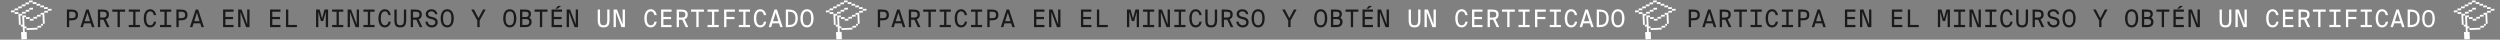
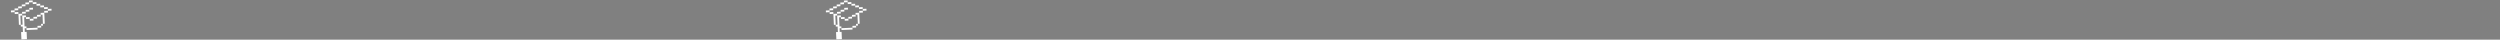
<svg xmlns="http://www.w3.org/2000/svg" width="2583" height="41" viewBox="0 0 2583 41" fill="none">
  <rect x="0" y="0" width="2583" height="41" fill="#808080" stroke="none" />
-   <path d="M69.114 9.875H73.564C77.539 9.875 80.589 10.95 80.589 15.45C80.589 19.95 77.539 21.025 73.564 21.025H71.489V28H69.114V9.875ZM73.864 12.125H71.489V18.775H73.864C76.289 18.775 78.139 18.4 78.139 15.45C78.139 12.5 76.289 12.125 73.864 12.125ZM91.601 9.875L97.551 28H95.001L93.776 24.125H86.851L85.651 28H83.101L89.051 9.875H91.601ZM90.326 13.05L87.551 21.9H93.076L90.326 13.05ZM110.438 28L106.888 20.35C106.463 20.375 106.013 20.375 105.563 20.375H103.513V28H101.138V9.875H105.563C109.513 9.875 112.563 10.725 112.563 15.05C112.563 17.875 111.263 19.275 109.288 19.9L113.138 28H110.438ZM105.838 12.125H103.513V18.125H105.838C108.238 18.125 110.113 17.9 110.113 15.1C110.113 12.3 108.238 12.125 105.838 12.125ZM121.45 28V12.125H116V9.875H129.275V12.125H123.825V28H121.45ZM133.037 12.125V9.875H144.562V12.125H139.987V25.75H144.562V28H133.037V25.75H137.612V12.125H133.037ZM158.974 22.375H161.349C160.724 26.25 158.324 28.325 155.049 28.325C150.624 28.325 148.549 24.4 148.549 18.9C148.549 13.275 150.899 9.525 155.224 9.525C158.349 9.525 160.699 11.95 161.299 15.625H158.874C158.574 13.55 157.449 11.75 155.149 11.75C152.524 11.75 150.999 14.275 150.999 18.9C150.999 23.375 152.424 26.125 155.199 26.125C157.499 26.125 158.649 24.55 158.974 22.375ZM165.362 12.125V9.875H176.887V12.125H172.312V25.75H176.887V28H165.362V25.75H169.937V12.125H165.362ZM182.249 9.875H186.699C190.674 9.875 193.724 10.95 193.724 15.45C193.724 19.95 190.674 21.025 186.699 21.025H184.624V28H182.249V9.875ZM186.999 12.125H184.624V18.775H186.999C189.424 18.775 191.274 18.4 191.274 15.45C191.274 12.5 189.424 12.125 186.999 12.125ZM204.736 9.875L210.686 28H208.136L206.911 24.125H199.986L198.786 28H196.236L202.186 9.875H204.736ZM203.461 13.05L200.686 21.9H206.211L203.461 13.05ZM230.51 28V9.875H241.31V12.125H232.885V17.525H240.81V19.775H232.885V25.75H241.31V28H230.51ZM257.797 28H254.247L248.447 12.525V28H246.072V9.875H249.622L255.422 25.3V9.875H257.797V28ZM278.996 28V9.875H289.796V12.125H281.371V17.525H289.296V19.775H281.371V25.75H289.796V28H278.996ZM297.858 9.875V25.75H306.758V28H295.483V9.875H297.858ZM333.958 21.75H331.558L328.908 12.2V28H326.533V9.875H330.258L332.758 19.15L335.258 9.875H338.983V28H336.608V12.2L333.958 21.75ZM343.145 12.125V9.875H354.67V12.125H350.095V25.75H354.67V28H343.145V25.75H347.72V12.125H343.145ZM370.932 28H367.382L361.582 12.525V28H359.207V9.875H362.757L368.557 25.3V9.875H370.932V28ZM375.469 12.125V9.875H386.994V12.125H382.419V25.75H386.994V28H375.469V25.75H380.044V12.125H375.469ZM401.406 22.375H403.781C403.156 26.25 400.756 28.325 397.481 28.325C393.056 28.325 390.981 24.4 390.981 18.9C390.981 13.275 393.331 9.525 397.656 9.525C400.781 9.525 403.131 11.95 403.731 15.625H401.306C401.006 13.55 399.881 11.75 397.581 11.75C394.956 11.75 393.431 14.275 393.431 18.9C393.431 23.375 394.856 26.125 397.631 26.125C399.931 26.125 401.081 24.55 401.406 22.375ZM407.468 9.875H409.843V20.9C409.843 24.45 410.468 26.125 413.543 26.125C416.668 26.125 417.293 24.2 417.293 20.625V9.875H419.668V20.425C419.668 25.725 418.268 28.325 413.543 28.325C409.018 28.325 407.468 26.275 407.468 20.625V9.875ZM433.68 28L430.13 20.35C429.705 20.375 429.255 20.375 428.805 20.375H426.755V28H424.38V9.875H428.805C432.755 9.875 435.805 10.725 435.805 15.05C435.805 17.875 434.505 19.275 432.53 19.9L436.38 28H433.68ZM429.08 12.125H426.755V18.125H429.08C431.48 18.125 433.355 17.9 433.355 15.1C433.355 12.3 431.48 12.125 429.08 12.125ZM444.442 19.45C442.067 18.925 439.867 17.4 439.867 14.525C439.867 11.4 442.567 9.55 445.817 9.55C448.617 9.55 451.442 11.05 451.842 14.65H449.492C449.217 12.475 447.342 11.75 445.692 11.75C444.042 11.75 442.317 12.575 442.317 14.45C442.317 16.05 443.492 16.825 444.942 17.15L446.742 17.55C449.667 18.2 452.217 19.475 452.217 22.925C452.217 26.3 449.592 28.325 446.092 28.325C442.417 28.325 439.742 25.95 439.542 22.35H441.892C442.142 24.775 443.842 26.125 446.167 26.125C447.967 26.125 449.817 25.175 449.817 23.1C449.817 21.225 448.392 20.375 446.417 19.925L444.442 19.45ZM462.054 9.55C466.579 9.55 468.829 13.45 468.829 18.925C468.829 24.375 466.579 28.325 462.054 28.325C457.529 28.325 455.279 24.375 455.279 18.925C455.279 13.45 457.529 9.55 462.054 9.55ZM462.054 11.75C459.079 11.75 457.729 14.35 457.729 18.925C457.729 23.5 459.079 26.125 462.054 26.125C465.054 26.125 466.379 23.5 466.379 18.925C466.379 14.35 465.054 11.75 462.054 11.75ZM494.379 18.75L499.029 9.875H501.804L495.554 21.2V28H493.179V21.2L486.929 9.875H489.704L494.379 18.75ZM526.703 9.55C531.228 9.55 533.478 13.45 533.478 18.925C533.478 24.375 531.228 28.325 526.703 28.325C522.178 28.325 519.928 24.375 519.928 18.925C519.928 13.45 522.178 9.55 526.703 9.55ZM526.703 11.75C523.728 11.75 522.378 14.35 522.378 18.925C522.378 23.5 523.728 26.125 526.703 26.125C529.703 26.125 531.028 23.5 531.028 18.925C531.028 14.35 529.703 11.75 526.703 11.75ZM537.29 28V9.875H542.64C545.665 9.875 548.59 10.75 548.59 14.35C548.59 16.075 547.94 17.6 546.79 18.325C548.34 19.05 549.265 20.4 549.265 22.625C549.265 26.475 546.44 28 543.19 28H537.29ZM539.665 19.7V25.75H543.39C545.665 25.75 546.815 24.7 546.815 22.65C546.815 20.525 545.665 19.7 543.215 19.7H539.665ZM539.665 12.125V17.575H543.14C545.015 17.575 546.215 16.825 546.215 14.7C546.215 12.85 544.965 12.125 543.14 12.125H539.665ZM557.827 28V12.125H552.377V9.875H565.652V12.125H560.202V28H557.827ZM569.914 28V9.875H580.714V12.125L572.289 12.125V17.525H580.214V19.775H572.289V25.75H580.714V28H569.914ZM579.764 6.15L576.064 8.975H573.814L576.539 6.15H579.764ZM597.201 28H593.651L587.851 12.525V28H585.476V9.875H589.026L594.826 25.3V9.875H597.201V28ZM906.958 9.875H911.408C915.383 9.875 918.433 10.95 918.433 15.45C918.433 19.95 915.383 21.025 911.408 21.025H909.333V28H906.958V9.875ZM911.708 12.125H909.333V18.775H911.708C914.133 18.775 915.983 18.4 915.983 15.45C915.983 12.5 914.133 12.125 911.708 12.125ZM929.445 9.875L935.395 28H932.845L931.62 24.125H924.695L923.495 28H920.945L926.895 9.875H929.445ZM928.17 13.05L925.395 21.9H930.92L928.17 13.05ZM948.282 28L944.732 20.35C944.307 20.375 943.857 20.375 943.407 20.375H941.357V28H938.982V9.875H943.407C947.357 9.875 950.407 10.725 950.407 15.05C950.407 17.875 949.107 19.275 947.132 19.9L950.982 28H948.282ZM943.682 12.125H941.357V18.125H943.682C946.082 18.125 947.957 17.9 947.957 15.1C947.957 12.3 946.082 12.125 943.682 12.125ZM959.294 28V12.125H953.844V9.875H967.119V12.125H961.669V28H959.294ZM970.881 12.125V9.875H982.406V12.125H977.831V25.75H982.406V28H970.881V25.75H975.456V12.125H970.881ZM996.818 22.375H999.193C998.568 26.25 996.168 28.325 992.893 28.325C988.468 28.325 986.393 24.4 986.393 18.9C986.393 13.275 988.743 9.525 993.068 9.525C996.193 9.525 998.543 11.95 999.143 15.625H996.718C996.418 13.55 995.293 11.75 992.993 11.75C990.368 11.75 988.843 14.275 988.843 18.9C988.843 23.375 990.268 26.125 993.043 26.125C995.343 26.125 996.493 24.55 996.818 22.375ZM1003.21 12.125V9.875H1014.73V12.125H1010.16V25.75H1014.73V28H1003.21V25.75H1007.78V12.125H1003.21ZM1020.09 9.875H1024.54C1028.52 9.875 1031.57 10.95 1031.57 15.45C1031.57 19.95 1028.52 21.025 1024.54 21.025H1022.47V28H1020.09V9.875ZM1024.84 12.125H1022.47V18.775H1024.84C1027.27 18.775 1029.12 18.4 1029.12 15.45C1029.12 12.5 1027.27 12.125 1024.84 12.125ZM1042.58 9.875L1048.53 28H1045.98L1044.75 24.125H1037.83L1036.63 28H1034.08L1040.03 9.875H1042.58ZM1041.3 13.05L1038.53 21.9H1044.05L1041.3 13.05ZM1068.35 28V9.875H1079.15V12.125H1070.73V17.525H1078.65V19.775H1070.73V25.75H1079.15V28H1068.35ZM1095.64 28H1092.09L1086.29 12.525V28H1083.92V9.875H1087.47L1093.27 25.3V9.875H1095.64V28ZM1116.84 28V9.875H1127.64V12.125H1119.22V17.525H1127.14V19.775H1119.22V25.75H1127.64V28H1116.84ZM1135.7 9.875V25.75H1144.6V28H1133.33V9.875H1135.7ZM1171.8 21.75H1169.4L1166.75 12.2V28H1164.38V9.875H1168.1L1170.6 19.15L1173.1 9.875H1176.83V28H1174.45V12.2L1171.8 21.75ZM1180.99 12.125V9.875H1192.51V12.125H1187.94V25.75H1192.51V28H1180.99V25.75H1185.56V12.125H1180.99ZM1208.78 28H1205.23L1199.43 12.525V28H1197.05V9.875H1200.6L1206.4 25.3V9.875H1208.78V28ZM1213.31 12.125V9.875H1224.84V12.125H1220.26V25.75H1224.84V28H1213.31V25.75H1217.89V12.125H1213.31ZM1239.25 22.375H1241.62C1241 26.25 1238.6 28.325 1235.32 28.325C1230.9 28.325 1228.82 24.4 1228.82 18.9C1228.82 13.275 1231.17 9.525 1235.5 9.525C1238.62 9.525 1240.97 11.95 1241.57 15.625H1239.15C1238.85 13.55 1237.72 11.75 1235.42 11.75C1232.8 11.75 1231.27 14.275 1231.27 18.9C1231.27 23.375 1232.7 26.125 1235.47 26.125C1237.77 26.125 1238.92 24.55 1239.25 22.375ZM1245.31 9.875H1247.69V20.9C1247.69 24.45 1248.31 26.125 1251.39 26.125C1254.51 26.125 1255.14 24.2 1255.14 20.625V9.875H1257.51V20.425C1257.51 25.725 1256.11 28.325 1251.39 28.325C1246.86 28.325 1245.31 26.275 1245.31 20.625V9.875ZM1271.52 28L1267.97 20.35C1267.55 20.375 1267.1 20.375 1266.65 20.375H1264.6V28H1262.22V9.875H1266.65C1270.6 9.875 1273.65 10.725 1273.65 15.05C1273.65 17.875 1272.35 19.275 1270.37 19.9L1274.22 28H1271.52ZM1266.92 12.125H1264.6V18.125H1266.92C1269.32 18.125 1271.2 17.9 1271.2 15.1C1271.2 12.3 1269.32 12.125 1266.92 12.125ZM1282.29 19.45C1279.91 18.925 1277.71 17.4 1277.71 14.525C1277.71 11.4 1280.41 9.55 1283.66 9.55C1286.46 9.55 1289.29 11.05 1289.69 14.65H1287.34C1287.06 12.475 1285.19 11.75 1283.54 11.75C1281.89 11.75 1280.16 12.575 1280.16 14.45C1280.16 16.05 1281.34 16.825 1282.79 17.15L1284.59 17.55C1287.51 18.2 1290.06 19.475 1290.06 22.925C1290.06 26.3 1287.44 28.325 1283.94 28.325C1280.26 28.325 1277.59 25.95 1277.39 22.35H1279.74C1279.99 24.775 1281.69 26.125 1284.01 26.125C1285.81 26.125 1287.66 25.175 1287.66 23.1C1287.66 21.225 1286.24 20.375 1284.26 19.925L1282.29 19.45ZM1299.9 9.55C1304.42 9.55 1306.67 13.45 1306.67 18.925C1306.67 24.375 1304.42 28.325 1299.9 28.325C1295.37 28.325 1293.12 24.375 1293.12 18.925C1293.12 13.45 1295.37 9.55 1299.9 9.55ZM1299.9 11.75C1296.92 11.75 1295.57 14.35 1295.57 18.925C1295.57 23.5 1296.92 26.125 1299.9 26.125C1302.9 26.125 1304.22 23.5 1304.22 18.925C1304.22 14.35 1302.9 11.75 1299.9 11.75ZM1332.22 18.75L1336.87 9.875H1339.65L1333.4 21.2V28H1331.02V21.2L1324.77 9.875H1327.55L1332.22 18.75ZM1364.55 9.55C1369.07 9.55 1371.32 13.45 1371.32 18.925C1371.32 24.375 1369.07 28.325 1364.55 28.325C1360.02 28.325 1357.77 24.375 1357.77 18.925C1357.77 13.45 1360.02 9.55 1364.55 9.55ZM1364.55 11.75C1361.57 11.75 1360.22 14.35 1360.22 18.925C1360.22 23.5 1361.57 26.125 1364.55 26.125C1367.55 26.125 1368.87 23.5 1368.87 18.925C1368.87 14.35 1367.55 11.75 1364.55 11.75ZM1375.13 28V9.875H1380.48C1383.51 9.875 1386.43 10.75 1386.43 14.35C1386.43 16.075 1385.78 17.6 1384.63 18.325C1386.18 19.05 1387.11 20.4 1387.11 22.625C1387.11 26.475 1384.28 28 1381.03 28H1375.13ZM1377.51 19.7V25.75H1381.23C1383.51 25.75 1384.66 24.7 1384.66 22.65C1384.66 20.525 1383.51 19.7 1381.06 19.7H1377.51ZM1377.51 12.125V17.575H1380.98C1382.86 17.575 1384.06 16.825 1384.06 14.7C1384.06 12.85 1382.81 12.125 1380.98 12.125H1377.51ZM1395.67 28V12.125H1390.22V9.875H1403.5V12.125H1398.05V28H1395.67ZM1407.76 28V9.875H1418.56V12.125H1410.13V17.525H1418.06V19.775H1410.13V25.75H1418.56V28H1407.76ZM1417.61 6.15L1413.91 8.975H1411.66L1414.38 6.15H1417.61ZM1435.05 28H1431.5L1425.7 12.525V28H1423.32V9.875H1426.87L1432.67 25.3V9.875H1435.05V28ZM1744.8 9.875H1749.25C1753.23 9.875 1756.28 10.95 1756.28 15.45C1756.28 19.95 1753.23 21.025 1749.25 21.025H1747.18V28H1744.8V9.875ZM1749.55 12.125H1747.18V18.775H1749.55C1751.98 18.775 1753.83 18.4 1753.83 15.45C1753.83 12.5 1751.98 12.125 1749.55 12.125ZM1767.29 9.875L1773.24 28H1770.69L1769.46 24.125H1762.54L1761.34 28H1758.79L1764.74 9.875H1767.29ZM1766.01 13.05L1763.24 21.9H1768.76L1766.01 13.05ZM1786.13 28L1782.58 20.35C1782.15 20.375 1781.7 20.375 1781.25 20.375H1779.2V28H1776.83V9.875H1781.25C1785.2 9.875 1788.25 10.725 1788.25 15.05C1788.25 17.875 1786.95 19.275 1784.98 19.9L1788.83 28H1786.13ZM1781.53 12.125H1779.2V18.125H1781.53C1783.93 18.125 1785.8 17.9 1785.8 15.1C1785.8 12.3 1783.93 12.125 1781.53 12.125ZM1797.14 28V12.125H1791.69V9.875H1804.96V12.125H1799.51V28H1797.14ZM1808.72 12.125V9.875H1820.25V12.125H1815.67V25.75H1820.25V28H1808.72V25.75H1813.3V12.125H1808.72ZM1834.66 22.375H1837.04C1836.41 26.25 1834.01 28.325 1830.74 28.325C1826.31 28.325 1824.24 24.4 1824.24 18.9C1824.24 13.275 1826.59 9.525 1830.91 9.525C1834.04 9.525 1836.39 11.95 1836.99 15.625H1834.56C1834.26 13.55 1833.14 11.75 1830.84 11.75C1828.21 11.75 1826.69 14.275 1826.69 18.9C1826.69 23.375 1828.11 26.125 1830.89 26.125C1833.19 26.125 1834.34 24.55 1834.66 22.375ZM1841.05 12.125V9.875H1852.57V12.125H1848V25.75H1852.57V28H1841.05V25.75H1845.62V12.125H1841.05ZM1857.94 9.875H1862.39C1866.36 9.875 1869.41 10.95 1869.41 15.45C1869.41 19.95 1866.36 21.025 1862.39 21.025H1860.31V28H1857.94V9.875ZM1862.69 12.125H1860.31V18.775H1862.69C1865.11 18.775 1866.96 18.4 1866.96 15.45C1866.96 12.5 1865.11 12.125 1862.69 12.125ZM1880.42 9.875L1886.37 28H1883.82L1882.6 24.125H1875.67L1874.47 28H1871.92L1877.87 9.875H1880.42ZM1879.15 13.05L1876.37 21.9H1881.9L1879.15 13.05ZM1906.2 28V9.875H1917V12.125H1908.57V17.525H1916.5V19.775H1908.57V25.75H1917V28H1906.2ZM1933.48 28H1929.93L1924.13 12.525V28H1921.76V9.875H1925.31L1931.11 25.3V9.875H1933.48V28ZM1954.68 28V9.875H1965.48V12.125H1957.06V17.525H1964.98V19.775H1957.06V25.75H1965.48V28H1954.68ZM1973.55 9.875V25.75H1982.45V28H1971.17V9.875H1973.55ZM2009.65 21.75H2007.25L2004.6 12.2V28H2002.22V9.875H2005.95L2008.45 19.15L2010.95 9.875H2014.67V28H2012.3V12.2L2009.65 21.75ZM2018.83 12.125V9.875H2030.36V12.125H2025.78V25.75H2030.36V28H2018.83V25.75H2023.41V12.125H2018.83ZM2046.62 28H2043.07L2037.27 12.525V28H2034.89V9.875H2038.44L2044.24 25.3V9.875H2046.62V28ZM2051.16 12.125V9.875H2062.68V12.125H2058.11V25.75H2062.68V28H2051.16V25.75H2055.73V12.125H2051.16ZM2077.09 22.375H2079.47C2078.84 26.25 2076.44 28.325 2073.17 28.325C2068.74 28.325 2066.67 24.4 2066.67 18.9C2066.67 13.275 2069.02 9.525 2073.34 9.525C2076.47 9.525 2078.82 11.95 2079.42 15.625H2076.99C2076.69 13.55 2075.57 11.75 2073.27 11.75C2070.64 11.75 2069.12 14.275 2069.12 18.9C2069.12 23.375 2070.54 26.125 2073.32 26.125C2075.62 26.125 2076.77 24.55 2077.09 22.375ZM2083.16 9.875H2085.53V20.9C2085.53 24.45 2086.16 26.125 2089.23 26.125C2092.36 26.125 2092.98 24.2 2092.98 20.625V9.875H2095.36V20.425C2095.36 25.725 2093.96 28.325 2089.23 28.325C2084.71 28.325 2083.16 26.275 2083.16 20.625V9.875ZM2109.37 28L2105.82 20.35C2105.39 20.375 2104.94 20.375 2104.49 20.375H2102.44V28H2100.07V9.875H2104.49C2108.44 9.875 2111.49 10.725 2111.49 15.05C2111.49 17.875 2110.19 19.275 2108.22 19.9L2112.07 28H2109.37ZM2104.77 12.125H2102.44V18.125H2104.77C2107.17 18.125 2109.04 17.9 2109.04 15.1C2109.04 12.3 2107.17 12.125 2104.77 12.125ZM2120.13 19.45C2117.75 18.925 2115.55 17.4 2115.55 14.525C2115.55 11.4 2118.25 9.55 2121.5 9.55C2124.3 9.55 2127.13 11.05 2127.53 14.65H2125.18C2124.9 12.475 2123.03 11.75 2121.38 11.75C2119.73 11.75 2118 12.575 2118 14.45C2118 16.05 2119.18 16.825 2120.63 17.15L2122.43 17.55C2125.35 18.2 2127.9 19.475 2127.9 22.925C2127.9 26.3 2125.28 28.325 2121.78 28.325C2118.1 28.325 2115.43 25.95 2115.23 22.35H2117.58C2117.83 24.775 2119.53 26.125 2121.85 26.125C2123.65 26.125 2125.5 25.175 2125.5 23.1C2125.5 21.225 2124.08 20.375 2122.1 19.925L2120.13 19.45ZM2137.74 9.55C2142.27 9.55 2144.52 13.45 2144.52 18.925C2144.52 24.375 2142.27 28.325 2137.74 28.325C2133.22 28.325 2130.97 24.375 2130.97 18.925C2130.97 13.45 2133.22 9.55 2137.74 9.55ZM2137.74 11.75C2134.77 11.75 2133.42 14.35 2133.42 18.925C2133.42 23.5 2134.77 26.125 2137.74 26.125C2140.74 26.125 2142.07 23.5 2142.07 18.925C2142.07 14.35 2140.74 11.75 2137.74 11.75ZM2170.07 18.75L2174.72 9.875H2177.49L2171.24 21.2V28H2168.87V21.2L2162.62 9.875H2165.39L2170.07 18.75ZM2202.39 9.55C2206.92 9.55 2209.17 13.45 2209.17 18.925C2209.17 24.375 2206.92 28.325 2202.39 28.325C2197.87 28.325 2195.62 24.375 2195.62 18.925C2195.62 13.45 2197.87 9.55 2202.39 9.55ZM2202.39 11.75C2199.42 11.75 2198.07 14.35 2198.07 18.925C2198.07 23.5 2199.42 26.125 2202.39 26.125C2205.39 26.125 2206.72 23.5 2206.72 18.925C2206.72 14.35 2205.39 11.75 2202.39 11.75ZM2212.98 28V9.875H2218.33C2221.35 9.875 2224.28 10.75 2224.28 14.35C2224.28 16.075 2223.63 17.6 2222.48 18.325C2224.03 19.05 2224.95 20.4 2224.95 22.625C2224.95 26.475 2222.13 28 2218.88 28H2212.98ZM2215.35 19.7V25.75H2219.08C2221.35 25.75 2222.5 24.7 2222.5 22.65C2222.5 20.525 2221.35 19.7 2218.9 19.7H2215.35ZM2215.35 12.125V17.575H2218.83C2220.7 17.575 2221.9 16.825 2221.9 14.7C2221.9 12.85 2220.65 12.125 2218.83 12.125H2215.35ZM2233.51 28V12.125H2228.06V9.875H2241.34V12.125H2235.89V28H2233.51ZM2245.6 28V9.875H2256.4V12.125H2247.98V17.525H2255.9V19.775H2247.98V25.75H2256.4V28H2245.6ZM2255.45 6.15L2251.75 8.975H2249.5L2252.23 6.15H2255.45ZM2272.89 28H2269.34L2263.54 12.525V28H2261.16V9.875H2264.71L2270.51 25.3V9.875H2272.89V28Z" fill="#1A1A1A" />
-   <path d="M617.576 9.875H619.951V20.9C619.951 24.45 620.576 26.125 623.651 26.125C626.776 26.125 627.401 24.2 627.401 20.625V9.875H629.776V20.425C629.776 25.725 628.376 28.325 623.651 28.325C619.126 28.325 617.576 26.275 617.576 20.625V9.875ZM645.688 28H642.138L636.338 12.525V28H633.963V9.875H637.513L643.313 25.3V9.875H645.688V28ZM676.162 22.375H678.537C677.912 26.25 675.512 28.325 672.237 28.325C667.812 28.325 665.737 24.4 665.737 18.9C665.737 13.275 668.087 9.525 672.412 9.525C675.537 9.525 677.887 11.95 678.487 15.625H676.062C675.762 13.55 674.637 11.75 672.337 11.75C669.712 11.75 668.187 14.275 668.187 18.9C668.187 23.375 669.612 26.125 672.387 26.125C674.687 26.125 675.837 24.55 676.162 22.375ZM683.049 28V9.875H693.849V12.125H685.424V17.525H693.349V19.775H685.424V25.75H693.849V28H683.049ZM708.436 28L704.886 20.35C704.461 20.375 704.011 20.375 703.561 20.375H701.511V28H699.136V9.875H703.561C707.511 9.875 710.561 10.725 710.561 15.05C710.561 17.875 709.261 19.275 707.286 19.9L711.136 28H708.436ZM703.836 12.125H701.511V18.125H703.836C706.236 18.125 708.111 17.9 708.111 15.1C708.111 12.3 706.236 12.125 703.836 12.125ZM719.448 28V12.125H713.998V9.875H727.273V12.125H721.823V28H719.448ZM731.035 12.125V9.875H742.56V12.125H737.985V25.75H742.56V28H731.035V25.75H735.61V12.125H731.035ZM748.147 28V9.875H759.297V12.125H750.522V17.525H758.822V19.775H750.522V28H748.147ZM763.36 12.125V9.875H774.885V12.125H770.31V25.75H774.885V28H763.36V25.75H767.935V12.125H763.36ZM789.297 22.375H791.672C791.047 26.25 788.647 28.325 785.372 28.325C780.947 28.325 778.872 24.4 778.872 18.9C778.872 13.275 781.222 9.525 785.547 9.525C788.672 9.525 791.022 11.95 791.622 15.625H789.197C788.897 13.55 787.772 11.75 785.472 11.75C782.847 11.75 781.322 14.275 781.322 18.9C781.322 23.375 782.747 26.125 785.522 26.125C787.822 26.125 788.972 24.55 789.297 22.375ZM802.734 9.875L808.684 28H806.134L804.909 24.125H797.984L796.784 28H794.234L800.184 9.875H802.734ZM801.459 13.05L798.684 21.9H804.209L801.459 13.05ZM821.871 18.925C821.871 12.75 818.296 12.125 814.921 12.125H814.271V25.75H814.921C818.296 25.75 821.871 25.075 821.871 18.925ZM811.896 9.875H814.996C820.146 9.875 824.296 12 824.296 18.925C824.296 25.825 820.146 28 814.996 28H811.896V9.875ZM833.783 9.55C838.308 9.55 840.558 13.45 840.558 18.925C840.558 24.375 838.308 28.325 833.783 28.325C829.258 28.325 827.008 24.375 827.008 18.925C827.008 13.45 829.258 9.55 833.783 9.55ZM833.783 11.75C830.808 11.75 829.458 14.35 829.458 18.925C829.458 23.5 830.808 26.125 833.783 26.125C836.783 26.125 838.108 23.5 838.108 18.925C838.108 14.35 836.783 11.75 833.783 11.75ZM1455.42 9.875H1457.79V20.9C1457.79 24.45 1458.42 26.125 1461.49 26.125C1464.62 26.125 1465.24 24.2 1465.24 20.625V9.875H1467.62V20.425C1467.62 25.725 1466.22 28.325 1461.49 28.325C1456.97 28.325 1455.42 26.275 1455.42 20.625V9.875ZM1483.53 28H1479.98L1474.18 12.525V28H1471.81V9.875H1475.36L1481.16 25.3V9.875H1483.53V28ZM1514.01 22.375H1516.38C1515.76 26.25 1513.36 28.325 1510.08 28.325C1505.66 28.325 1503.58 24.4 1503.58 18.9C1503.58 13.275 1505.93 9.525 1510.26 9.525C1513.38 9.525 1515.73 11.95 1516.33 15.625H1513.91C1513.61 13.55 1512.48 11.75 1510.18 11.75C1507.56 11.75 1506.03 14.275 1506.03 18.9C1506.03 23.375 1507.46 26.125 1510.23 26.125C1512.53 26.125 1513.68 24.55 1514.01 22.375ZM1520.89 28V9.875H1531.69V12.125H1523.27V17.525H1531.19V19.775H1523.27V25.75H1531.69V28H1520.89ZM1546.28 28L1542.73 20.35C1542.3 20.375 1541.85 20.375 1541.4 20.375H1539.35V28H1536.98V9.875H1541.4C1545.35 9.875 1548.4 10.725 1548.4 15.05C1548.4 17.875 1547.1 19.275 1545.13 19.9L1548.98 28H1546.28ZM1541.68 12.125H1539.35V18.125H1541.68C1544.08 18.125 1545.95 17.9 1545.95 15.1C1545.95 12.3 1544.08 12.125 1541.68 12.125ZM1557.29 28V12.125H1551.84V9.875H1565.12V12.125H1559.67V28H1557.29ZM1568.88 12.125V9.875H1580.4V12.125H1575.83V25.75H1580.4V28H1568.88V25.75H1573.45V12.125H1568.88ZM1585.99 28V9.875H1597.14V12.125H1588.37V17.525H1596.67V19.775H1588.37V28H1585.99ZM1601.2 12.125V9.875H1612.73V12.125H1608.15V25.75H1612.73V28H1601.2V25.75H1605.78V12.125L1601.2 12.125ZM1627.14 22.375H1629.52C1628.89 26.25 1626.49 28.325 1623.22 28.325C1618.79 28.325 1616.72 24.4 1616.72 18.9C1616.72 13.275 1619.07 9.525 1623.39 9.525C1626.52 9.525 1628.87 11.95 1629.47 15.625H1627.04C1626.74 13.55 1625.62 11.75 1623.32 11.75C1620.69 11.75 1619.17 14.275 1619.17 18.9C1619.17 23.375 1620.59 26.125 1623.37 26.125C1625.67 26.125 1626.82 24.55 1627.14 22.375ZM1640.58 9.875L1646.53 28H1643.98L1642.75 24.125H1635.83L1634.63 28H1632.08L1638.03 9.875H1640.58ZM1639.3 13.05L1636.53 21.9H1642.05L1639.3 13.05ZM1659.71 18.925C1659.71 12.75 1656.14 12.125 1652.76 12.125H1652.11V25.75H1652.76C1656.14 25.75 1659.71 25.075 1659.71 18.925ZM1649.74 9.875H1652.84C1657.99 9.875 1662.14 12 1662.14 18.925C1662.14 25.825 1657.99 28 1652.84 28H1649.74V9.875ZM1671.63 9.55C1676.15 9.55 1678.4 13.45 1678.4 18.925C1678.4 24.375 1676.15 28.325 1671.63 28.325C1667.1 28.325 1664.85 24.375 1664.85 18.925C1664.85 13.45 1667.1 9.55 1671.63 9.55ZM1671.63 11.75C1668.65 11.75 1667.3 14.35 1667.3 18.925C1667.3 23.5 1668.65 26.125 1671.63 26.125C1674.63 26.125 1675.95 23.5 1675.95 18.925C1675.95 14.35 1674.63 11.75 1671.63 11.75ZM2293.26 9.875H2295.64V20.9C2295.64 24.45 2296.26 26.125 2299.34 26.125C2302.46 26.125 2303.09 24.2 2303.09 20.625V9.875H2305.46V20.425C2305.46 25.725 2304.06 28.325 2299.34 28.325C2294.81 28.325 2293.26 26.275 2293.26 20.625V9.875ZM2321.38 28H2317.83L2312.03 12.525V28H2309.65V9.875H2313.2L2319 25.3V9.875H2321.38V28ZM2351.85 22.375H2354.22C2353.6 26.25 2351.2 28.325 2347.92 28.325C2343.5 28.325 2341.42 24.4 2341.42 18.9C2341.42 13.275 2343.77 9.525 2348.1 9.525C2351.22 9.525 2353.57 11.95 2354.17 15.625H2351.75C2351.45 13.55 2350.32 11.75 2348.02 11.75C2345.4 11.75 2343.87 14.275 2343.87 18.9C2343.87 23.375 2345.3 26.125 2348.07 26.125C2350.37 26.125 2351.52 24.55 2351.85 22.375ZM2358.74 28V9.875H2369.54V12.125H2361.11V17.525H2369.04V19.775H2361.11V25.75H2369.54V28H2358.74ZM2384.12 28L2380.57 20.35C2380.15 20.375 2379.7 20.375 2379.25 20.375H2377.2V28H2374.82V9.875H2379.25C2383.2 9.875 2386.25 10.725 2386.25 15.05C2386.25 17.875 2384.95 19.275 2382.97 19.9L2386.82 28H2384.12ZM2379.52 12.125H2377.2V18.125H2379.52C2381.92 18.125 2383.8 17.9 2383.8 15.1C2383.8 12.3 2381.92 12.125 2379.52 12.125ZM2395.14 28V12.125H2389.69V9.875H2402.96V12.125H2397.51V28H2395.14ZM2406.72 12.125V9.875H2418.25V12.125H2413.67V25.75H2418.25V28H2406.72V25.75H2411.3V12.125H2406.72ZM2423.83 28V9.875H2434.98V12.125H2426.21V17.525H2434.51V19.775H2426.21V28H2423.83ZM2439.05 12.125V9.875H2450.57V12.125H2446V25.75H2450.57V28H2439.05V25.75H2443.62V12.125H2439.05ZM2464.98 22.375H2467.36C2466.73 26.25 2464.33 28.325 2461.06 28.325C2456.63 28.325 2454.56 24.4 2454.56 18.9C2454.56 13.275 2456.91 9.525 2461.23 9.525C2464.36 9.525 2466.71 11.95 2467.31 15.625H2464.88C2464.58 13.55 2463.46 11.75 2461.16 11.75C2458.53 11.75 2457.01 14.275 2457.01 18.9C2457.01 23.375 2458.43 26.125 2461.21 26.125C2463.51 26.125 2464.66 24.55 2464.98 22.375ZM2478.42 9.875L2484.37 28H2481.82L2480.6 24.125H2473.67L2472.47 28H2469.92L2475.87 9.875H2478.42ZM2477.15 13.05L2474.37 21.9H2479.9L2477.15 13.05ZM2497.56 18.925C2497.56 12.75 2493.98 12.125 2490.61 12.125H2489.96V25.75H2490.61C2493.98 25.75 2497.56 25.075 2497.56 18.925ZM2487.58 9.875H2490.68C2495.83 9.875 2499.98 12 2499.98 18.925C2499.98 25.825 2495.83 28 2490.68 28H2487.58V9.875ZM2509.15 10.288C2513.49 10.288 2515.65 14.032 2515.65 19.288C2515.65 24.52 2513.49 28.312 2509.15 28.312C2504.8 28.312 2502.64 24.52 2502.64 19.288C2502.64 14.032 2504.8 10.288 2509.15 10.288ZM2509.15 12.4C2506.29 12.4 2505 14.896 2505 19.288C2505 23.68 2506.29 26.2 2509.15 26.2C2512.03 26.2 2513.3 23.68 2513.3 19.288C2513.3 14.896 2512.03 12.4 2509.15 12.4Z" fill="white" />
-   <path fill-rule="evenodd" clip-rule="evenodd" d="M2555.81 0.493L2553.9 0.575L2553.99 2.468L2555.89 2.385L2555.81 0.493ZM2550.18 2.633L2552.08 2.55L2553.99 2.468L2554.07 4.36L2552.16 4.443L2550.26 4.525L2550.18 2.633ZM2548.35 4.608L2546.45 4.69L2546.53 6.582L2548.44 6.5L2550.34 6.417L2550.26 4.525L2548.35 4.608ZM2542.72 6.747L2544.62 6.665L2546.53 6.582L2546.61 8.475L2544.71 8.557L2542.8 8.64L2542.72 6.747ZM2540.9 8.722L2538.99 8.804L2539.07 10.697L2540.98 10.614L2540.98 10.614L2542.88 10.532L2542.8 8.64L2540.9 8.722ZM2556.14 8.062L2554.24 8.144L2554.32 10.037L2556.23 9.954L2558.13 9.871L2558.05 7.979L2556.14 8.062ZM2537.25 12.671L2539.16 12.589L2539.07 10.697L2537.17 10.779L2535.26 10.862L2535.34 12.754L2537.25 12.671ZM2539.16 12.589L2541.06 12.507L2541.15 14.399L2539.24 14.481L2539.16 12.589ZM2544.96 14.234L2543.05 14.316L2543.13 16.208L2543.22 18.101L2545.12 18.018L2545.04 16.126L2546.95 16.043L2546.86 14.151L2544.96 14.234ZM2546.95 16.043L2548.85 15.961L2548.94 17.853L2548.94 17.853L2549.02 19.745L2547.11 19.828L2547.03 17.936L2546.95 16.043ZM2548.69 12.176L2546.78 12.259L2546.86 14.151L2548.77 14.069L2550.68 13.986L2550.59 12.094L2548.69 12.176ZM2550.51 10.202L2552.42 10.119L2554.32 10.037L2554.4 11.929L2552.5 12.011L2550.59 12.094L2550.51 10.202ZM2549.02 19.745L2547.11 19.828L2547.2 21.72L2547.2 21.72L2547.28 23.612L2547.36 25.504L2549.27 25.422L2549.19 23.53L2549.19 23.53L2549.1 21.638L2549.02 19.745ZM2547.36 25.505L2549.27 25.422L2549.35 27.314L2551.26 27.232L2551.34 29.124L2549.44 29.206L2549.52 31.099L2547.61 31.181L2547.53 29.289L2547.45 27.397L2547.36 25.505ZM2549.52 31.099L2547.61 31.181L2547.7 33.073L2545.79 33.156L2545.87 35.048L2545.87 35.048L2545.96 36.94L2545.96 36.94L2546.04 38.832L2547.95 38.75L2546.04 38.833L2546.12 40.725L2548.03 40.642L2549.94 40.56L2551.84 40.477L2551.76 38.585L2551.76 38.585L2551.68 36.693L2549.77 36.775L2547.86 36.858L2547.86 36.858L2547.78 34.966L2547.78 34.965L2547.86 36.858L2549.77 36.775L2551.68 36.693L2551.59 34.8L2551.51 32.908L2549.6 32.991L2549.69 34.883L2549.69 34.883L2549.6 32.991L2549.52 31.099ZM2550.84 17.77L2552.75 17.688L2554.65 17.605L2554.74 19.497L2552.83 19.58L2550.93 19.663L2550.84 17.77ZM2557.8 2.302L2559.71 2.22L2561.61 2.138L2561.7 4.03L2559.79 4.112L2557.88 4.195L2557.8 2.303L2555.9 2.385L2555.81 0.493L2557.72 0.41L2557.8 2.302ZM2563.6 3.947L2561.7 4.03L2561.78 5.922L2563.69 5.839L2565.59 5.757L2565.68 7.649L2567.58 7.566L2569.49 7.484L2569.4 5.592L2567.5 5.674L2565.59 5.757L2565.51 3.865L2563.6 3.947ZM2571.39 7.401L2569.49 7.484L2569.57 9.376L2571.48 9.294L2573.38 9.211L2573.47 11.103L2575.37 11.021L2577.28 10.938L2577.19 9.046L2575.29 9.129L2573.38 9.211L2573.3 7.319L2571.39 7.401ZM2571.56 11.186L2569.65 11.268L2569.74 13.161L2571.64 13.078L2573.55 12.996L2573.47 11.103L2571.56 11.186ZM2543.47 23.777L2545.37 23.695L2545.46 25.587L2547.36 25.504L2547.45 27.397L2545.54 27.479L2545.46 25.587L2543.55 25.67L2543.47 23.777ZM2568.25 22.704L2568.17 20.812L2568.08 18.92L2569.99 18.837L2570.07 20.73L2570.07 20.73L2570.15 22.622L2570.24 24.514L2568.33 24.596L2568.25 22.704ZM2545.29 21.802L2545.21 19.91L2545.21 19.91L2545.12 18.018L2543.22 18.101L2543.3 19.993L2543.3 19.993L2543.39 21.885L2543.47 23.777L2545.37 23.695L2545.29 21.802ZM2568 17.028L2567.91 15.136L2566.01 15.218L2565.93 13.326L2567.83 13.243L2569.74 13.161L2569.82 15.053L2569.9 16.945L2569.9 16.945L2569.99 18.837L2568.08 18.92L2568 17.028ZM2566.43 24.679L2568.33 24.596L2568.41 26.489L2566.51 26.571L2566.43 24.679ZM2564.6 26.654L2566.51 26.571L2566.59 28.463L2564.69 28.546L2562.78 28.628L2562.7 26.736L2564.6 26.654ZM2560.87 28.711L2562.78 28.628L2562.86 30.521L2560.96 30.603L2559.05 30.686L2557.15 30.768L2557.06 28.876L2558.97 28.794L2560.87 28.711ZM2555.24 30.851L2553.33 30.933L2551.43 31.016L2551.34 29.124L2553.25 29.041L2555.15 28.959L2557.06 28.876L2557.14 30.768L2555.24 30.851ZM2564.1 15.3L2562.2 15.383L2562.28 17.275L2564.19 17.193L2566.09 17.11L2566.01 15.218L2564.1 15.3ZM2558.47 17.44L2560.37 17.358L2562.28 17.275L2562.36 19.167L2560.46 19.25L2558.55 19.332L2558.47 17.44ZM2556.64 19.415L2554.74 19.498L2554.82 21.39L2556.73 21.307L2558.63 21.225L2558.55 19.332L2556.64 19.415ZM2542.97 12.424L2541.06 12.506L2541.15 14.399L2543.05 14.316L2542.97 12.424ZM2550.76 15.878L2548.85 15.961L2548.94 17.853L2550.84 17.77L2550.76 15.878Z" fill="white" />
  <path fill-rule="evenodd" clip-rule="evenodd" d="M873.81 0.493L871.904 0.575L871.987 2.468L873.894 2.385L873.81 0.493ZM868.175 2.633L870.081 2.55L871.987 2.468L872.071 4.36L870.164 4.443L868.259 4.525L868.175 2.633ZM866.352 4.608L864.447 4.69L864.531 6.582L866.436 6.5L868.342 6.417L868.259 4.525L866.352 4.608ZM860.718 6.747L862.624 6.665L864.531 6.582L864.614 8.475L862.708 8.557L860.802 8.64L860.718 6.747ZM858.896 8.722L856.989 8.804L857.073 10.697L858.978 10.614L858.979 10.614L860.885 10.532L860.802 8.64L858.896 8.722ZM874.144 8.062L872.238 8.144L872.321 10.037L874.227 9.954L876.133 9.871L876.05 7.979L874.144 8.062ZM855.25 12.671L857.156 12.589L857.073 10.697L855.166 10.779L853.261 10.862L853.345 12.754L855.25 12.671ZM857.156 12.589L859.061 12.507L859.145 14.399L857.238 14.481L857.156 12.589ZM862.958 14.234L861.052 14.316L861.135 16.208L861.218 18.101L863.124 18.018L863.041 16.126L864.947 16.043L864.864 14.151L862.958 14.234ZM864.947 16.043L866.853 15.961L866.936 17.853L866.938 17.853L867.021 19.745L865.115 19.828L865.031 17.936L864.947 16.043ZM866.687 12.176L864.781 12.259L864.864 14.151L866.77 14.069L868.675 13.986L868.592 12.094L866.687 12.176ZM868.509 10.202L870.415 10.119L872.321 10.037L872.404 11.929L870.498 12.011L868.592 12.094L868.509 10.202ZM867.021 19.745L865.115 19.828L865.198 21.72L865.197 21.72L865.28 23.612L865.363 25.504L867.269 25.422L867.186 23.53L867.187 23.53L867.103 21.638L867.021 19.745ZM865.365 25.505L867.271 25.422L867.355 27.314L869.26 27.232L869.342 29.124L867.437 29.206L867.52 31.099L865.614 31.181L865.531 29.289L865.448 27.397L865.365 25.505ZM867.52 31.099L865.613 31.181L865.697 33.073L863.79 33.156L863.874 35.048L863.873 35.048L863.957 36.94L863.958 36.94L864.042 38.832L865.947 38.75L864.041 38.833L864.124 40.725L866.031 40.642L867.937 40.56L869.842 40.477L869.759 38.585L869.76 38.585L869.676 36.693L867.77 36.775L865.865 36.858L865.863 36.858L865.779 34.966L865.781 34.965L865.865 36.858L867.771 36.775L869.676 36.693L869.594 34.8L869.511 32.908L867.604 32.991L867.688 34.883L867.686 34.883L867.604 32.991L867.52 31.099ZM868.842 17.77L870.748 17.688L872.654 17.605L872.738 19.497L870.832 19.58L868.926 19.663L868.842 17.77ZM875.802 2.302L877.707 2.22L879.612 2.138L879.695 4.03L877.79 4.112L875.884 4.195L875.801 2.303L873.896 2.385L873.812 0.493L875.719 0.41L875.802 2.302ZM881.603 3.947L879.697 4.03L879.78 5.922L881.686 5.839L883.591 5.757L883.675 7.649L885.581 7.566L887.487 7.484L887.404 5.592L885.498 5.674L883.591 5.757L883.509 3.865L881.603 3.947ZM889.395 7.401L887.487 7.484L887.572 9.376L889.478 9.294L891.383 9.211L891.466 11.103L893.371 11.021L895.277 10.938L895.194 9.046L893.288 9.129L891.384 9.211L891.301 7.319L889.395 7.401ZM889.56 11.186L887.654 11.268L887.737 13.161L889.644 13.078L891.549 12.996L891.466 11.103L889.56 11.186ZM861.468 23.777L863.374 23.695L863.458 25.587L865.363 25.504L865.446 27.397L863.54 27.479L863.458 25.587L861.551 25.67L861.468 23.777ZM886.248 22.704L886.165 20.812L886.082 18.92L887.988 18.837L888.072 20.73L888.071 20.73L888.154 22.622L888.237 24.514L886.331 24.596L886.248 22.704ZM863.292 21.802L863.209 19.91L863.207 19.91L863.124 18.018L861.218 18.101L861.301 19.993L861.303 19.993L861.386 21.885L861.468 23.777L863.374 23.695L863.292 21.802ZM885.997 17.028L885.914 15.136L884.008 15.218L883.925 13.326L885.831 13.243L887.737 13.161L887.82 15.053L887.904 16.945L887.903 16.945L887.986 18.837L886.08 18.92L885.997 17.028ZM884.425 24.679L886.331 24.596L886.414 26.489L884.508 26.571L884.425 24.679ZM882.601 26.654L884.508 26.571L884.591 28.463L882.685 28.546L880.78 28.628L880.697 26.736L882.601 26.654ZM878.874 28.711L880.78 28.628L880.863 30.521L878.957 30.603L877.051 30.686L875.145 30.768L875.062 28.876L876.968 28.794L878.874 28.711ZM873.237 30.851L871.331 30.933L869.426 31.016L869.342 29.124L871.247 29.041L873.154 28.959L875.06 28.876L875.143 30.768L873.237 30.851ZM882.102 15.3L880.197 15.383L880.28 17.275L882.185 17.193L884.092 17.11L884.008 15.218L882.102 15.3ZM876.468 17.44L878.374 17.358L880.28 17.275L880.364 19.167L878.458 19.25L876.551 19.332L876.468 17.44ZM874.645 19.415L872.739 19.498L872.822 21.39L874.729 21.307L876.635 21.225L876.551 19.332L874.645 19.415ZM860.969 12.424L859.063 12.506L859.146 14.399L861.052 14.316L860.969 12.424ZM868.76 15.878L866.855 15.961L866.938 17.853L868.842 17.77L868.76 15.878Z" fill="white" />
  <path fill-rule="evenodd" clip-rule="evenodd" d="M31.81 0.493L29.904 0.575L29.987 2.468L31.894 2.385L31.81 0.493ZM26.175 2.633L28.081 2.55L29.987 2.468L30.071 4.36L28.164 4.443L26.259 4.525L26.175 2.633ZM24.352 4.608L22.447 4.69L22.531 6.582L24.436 6.5L26.342 6.417L26.259 4.525L24.352 4.608ZM18.718 6.747L20.624 6.665L22.531 6.582L22.614 8.475L20.708 8.557L18.802 8.64L18.718 6.747ZM16.896 8.722L14.989 8.804L15.073 10.697L16.978 10.614L16.979 10.614L18.885 10.532L18.802 8.64L16.896 8.722ZM32.144 8.062L30.238 8.144L30.321 10.037L32.227 9.954L34.133 9.871L34.05 7.979L32.144 8.062ZM13.25 12.671L15.156 12.589L15.073 10.697L13.166 10.779L11.261 10.862L11.345 12.754L13.25 12.671ZM15.156 12.589L17.061 12.507L17.145 14.399L15.238 14.481L15.156 12.589ZM20.958 14.234L19.052 14.316L19.135 16.208L19.218 18.101L21.124 18.018L21.041 16.126L22.947 16.043L22.864 14.151L20.958 14.234ZM22.947 16.043L24.852 15.961L24.936 17.853L24.938 17.853L25.021 19.745L23.115 19.828L23.031 17.936L22.947 16.043ZM24.686 12.176L22.781 12.259L22.864 14.151L24.77 14.069L26.675 13.986L26.592 12.094L24.686 12.176ZM26.509 10.202L28.415 10.119L30.321 10.037L30.404 11.929L28.498 12.011L26.592 12.094L26.509 10.202ZM25.021 19.745L23.115 19.828L23.198 21.72L23.197 21.72L23.28 23.612L23.363 25.504L25.269 25.422L25.186 23.53L25.187 23.53L25.103 21.638L25.021 19.745ZM23.365 25.505L25.271 25.422L25.355 27.314L27.259 27.232L27.343 29.124L25.437 29.206L25.52 31.099L23.614 31.181L23.531 29.289L23.448 27.397L23.365 25.505ZM25.52 31.099L23.613 31.181L23.697 33.073L21.79 33.156L21.874 35.048L21.873 35.048L21.957 36.94L21.958 36.94L22.042 38.832L23.947 38.75L22.041 38.833L22.124 40.725L24.031 40.642L25.937 40.56L27.842 40.477L27.759 38.585L27.76 38.585L27.676 36.693L25.77 36.775L23.865 36.858L23.863 36.858L23.779 34.966L23.781 34.965L23.865 36.858L25.771 36.775L27.676 36.693L27.593 34.8L27.511 32.908L25.604 32.991L25.688 34.883L25.686 34.883L25.604 32.991L25.52 31.099ZM26.842 17.77L28.748 17.688L30.654 17.605L30.738 19.497L28.832 19.58L26.926 19.663L26.842 17.77ZM33.802 2.302L35.706 2.22L37.612 2.138L37.695 4.03L35.79 4.112L33.884 4.195L33.801 2.303L31.896 2.385L31.812 0.493L33.719 0.41L33.802 2.302ZM39.603 3.947L37.697 4.03L37.78 5.922L39.686 5.839L41.591 5.757L41.675 7.649L43.581 7.566L45.487 7.484L45.404 5.592L43.498 5.674L41.591 5.757L41.509 3.865L39.603 3.947ZM47.395 7.401L45.487 7.484L45.572 9.376L47.478 9.294L49.383 9.211L49.466 11.103L51.371 11.021L53.277 10.938L53.194 9.046L51.288 9.129L49.384 9.211L49.301 7.319L47.395 7.401ZM47.56 11.186L45.654 11.268L45.737 13.161L47.644 13.078L49.549 12.996L49.466 11.103L47.56 11.186ZM19.468 23.777L21.374 23.695L21.458 25.587L23.363 25.504L23.446 27.397L21.54 27.479L21.458 25.587L19.551 25.67L19.468 23.777ZM44.248 22.704L44.165 20.812L44.082 18.92L45.988 18.837L46.072 20.73L46.071 20.73L46.154 22.622L46.237 24.514L44.331 24.596L44.248 22.704ZM21.292 21.802L21.209 19.91L21.207 19.91L21.124 18.018L19.218 18.101L19.301 19.993L19.303 19.993L19.386 21.885L19.468 23.777L21.374 23.695L21.292 21.802ZM43.997 17.028L43.914 15.136L42.008 15.218L41.925 13.326L43.831 13.243L45.737 13.161L45.82 15.053L45.904 16.945L45.903 16.945L45.986 18.837L44.08 18.92L43.997 17.028ZM42.425 24.679L44.331 24.596L44.414 26.489L42.508 26.571L42.425 24.679ZM40.601 26.654L42.508 26.571L42.591 28.463L40.685 28.546L38.78 28.628L38.697 26.736L40.601 26.654ZM36.874 28.711L38.78 28.628L38.863 30.521L36.957 30.603L35.051 30.686L33.145 30.768L33.062 28.876L34.968 28.794L36.874 28.711ZM31.237 30.851L29.331 30.933L27.425 31.016L27.343 29.124L29.247 29.041L31.154 28.959L33.06 28.876L33.143 30.768L31.237 30.851ZM40.102 15.3L38.197 15.383L38.279 17.275L40.185 17.193L42.092 17.11L42.008 15.218L40.102 15.3ZM34.468 17.44L36.374 17.358L38.279 17.275L38.364 19.167L36.458 19.25L34.551 19.332L34.468 17.44ZM32.645 19.415L30.739 19.498L30.822 21.39L32.729 21.307L34.635 21.225L34.551 19.332L32.645 19.415ZM18.969 12.424L17.063 12.506L17.146 14.399L19.052 14.316L18.969 12.424ZM26.76 15.878L24.855 15.961L24.938 17.853L26.842 17.77L26.76 15.878Z" fill="white" />
-   <path fill-rule="evenodd" clip-rule="evenodd" d="M1709.81 0.493L1707.9 0.575L1707.99 2.468L1709.89 2.385L1709.81 0.493ZM1704.18 2.633L1706.08 2.55L1707.99 2.468L1708.07 4.36L1706.16 4.443L1704.26 4.525L1704.18 2.633ZM1702.35 4.608L1700.45 4.69L1700.53 6.582L1702.44 6.5L1704.34 6.417L1704.26 4.525L1702.35 4.608ZM1696.72 6.747L1698.62 6.665L1700.53 6.582L1700.61 8.475L1698.71 8.557L1696.8 8.64L1696.72 6.747ZM1694.9 8.722L1692.99 8.804L1693.07 10.697L1694.98 10.614L1694.98 10.614L1696.88 10.532L1696.8 8.64L1694.9 8.722ZM1710.14 8.062L1708.24 8.144L1708.32 10.037L1710.23 9.954L1712.13 9.871L1712.05 7.979L1710.14 8.062ZM1691.25 12.671L1693.16 12.589L1693.07 10.697L1691.17 10.779L1689.26 10.862L1689.34 12.754L1691.25 12.671ZM1693.16 12.589L1695.06 12.507L1695.15 14.399L1693.24 14.481L1693.16 12.589ZM1698.96 14.234L1697.05 14.316L1697.13 16.208L1697.22 18.101L1699.12 18.018L1699.04 16.126L1700.95 16.043L1700.86 14.151L1698.96 14.234ZM1700.95 16.043L1702.85 15.961L1702.94 17.853L1702.94 17.853L1703.02 19.745L1701.11 19.828L1701.03 17.936L1700.95 16.043ZM1702.69 12.176L1700.78 12.259L1700.86 14.151L1702.77 14.069L1704.68 13.986L1704.59 12.094L1702.69 12.176ZM1704.51 10.202L1706.42 10.119L1708.32 10.037L1708.4 11.929L1706.5 12.011L1704.59 12.094L1704.51 10.202ZM1703.02 19.745L1701.11 19.828L1701.2 21.72L1701.2 21.72L1701.28 23.612L1701.36 25.504L1703.27 25.422L1703.19 23.53L1703.19 23.53L1703.1 21.638L1703.02 19.745ZM1701.36 25.505L1703.27 25.422L1703.35 27.314L1705.26 27.232L1705.34 29.124L1703.44 29.206L1703.52 31.099L1701.61 31.181L1701.53 29.289L1701.45 27.397L1701.36 25.505ZM1703.52 31.099L1701.61 31.181L1701.7 33.073L1699.79 33.156L1699.87 35.048L1699.87 35.048L1699.96 36.94L1699.96 36.94L1700.04 38.832L1701.95 38.75L1700.04 38.833L1700.12 40.725L1702.03 40.642L1703.94 40.56L1705.84 40.477L1705.76 38.585L1705.76 38.585L1705.68 36.693L1703.77 36.775L1701.86 36.858L1701.86 36.858L1701.78 34.966L1701.78 34.965L1701.86 36.858L1703.77 36.775L1705.68 36.693L1705.59 34.8L1705.51 32.908L1703.6 32.991L1703.69 34.883L1703.69 34.883L1703.6 32.991L1703.52 31.099ZM1704.84 17.77L1706.75 17.688L1708.65 17.605L1708.74 19.497L1706.83 19.58L1704.93 19.663L1704.84 17.77ZM1711.8 2.302L1713.71 2.22L1715.61 2.138L1715.7 4.03L1713.79 4.112L1711.88 4.195L1711.8 2.303L1709.9 2.385L1709.81 0.493L1711.72 0.41L1711.8 2.302ZM1717.6 3.947L1715.7 4.03L1715.78 5.922L1717.69 5.839L1719.59 5.757L1719.68 7.649L1721.58 7.566L1723.49 7.484L1723.4 5.592L1721.5 5.674L1719.59 5.757L1719.51 3.865L1717.6 3.947ZM1725.39 7.401L1723.49 7.484L1723.57 9.376L1725.48 9.294L1727.38 9.211L1727.47 11.103L1729.37 11.021L1731.28 10.938L1731.19 9.046L1729.29 9.129L1727.38 9.211L1727.3 7.319L1725.39 7.401ZM1725.56 11.186L1723.65 11.268L1723.74 13.161L1725.64 13.078L1727.55 12.996L1727.47 11.103L1725.56 11.186ZM1697.47 23.777L1699.37 23.695L1699.46 25.587L1701.36 25.504L1701.45 27.397L1699.54 27.479L1699.46 25.587L1697.55 25.67L1697.47 23.777ZM1722.25 22.704L1722.17 20.812L1722.08 18.92L1723.99 18.837L1724.07 20.73L1724.07 20.73L1724.15 22.622L1724.24 24.514L1722.33 24.596L1722.25 22.704ZM1699.29 21.802L1699.21 19.91L1699.21 19.91L1699.12 18.018L1697.22 18.101L1697.3 19.993L1697.3 19.993L1697.39 21.885L1697.47 23.777L1699.37 23.695L1699.29 21.802ZM1722 17.028L1721.91 15.136L1720.01 15.218L1719.93 13.326L1721.83 13.243L1723.74 13.161L1723.82 15.053L1723.9 16.945L1723.9 16.945L1723.99 18.837L1722.08 18.92L1722 17.028ZM1720.43 24.679L1722.33 24.596L1722.41 26.489L1720.51 26.571L1720.43 24.679ZM1718.6 26.654L1720.51 26.571L1720.59 28.463L1718.69 28.546L1716.78 28.628L1716.7 26.736L1718.6 26.654ZM1714.87 28.711L1716.78 28.628L1716.86 30.521L1714.96 30.603L1713.05 30.686L1711.15 30.768L1711.06 28.876L1712.97 28.794L1714.87 28.711ZM1709.24 30.851L1707.33 30.933L1705.43 31.016L1705.34 29.124L1707.25 29.041L1709.15 28.959L1711.06 28.876L1711.14 30.768L1709.24 30.851ZM1718.1 15.3L1716.2 15.383L1716.28 17.275L1718.19 17.193L1720.09 17.11L1720.01 15.218L1718.1 15.3ZM1712.47 17.44L1714.37 17.358L1716.28 17.275L1716.36 19.167L1714.46 19.25L1712.55 19.332L1712.47 17.44ZM1710.64 19.415L1708.74 19.498L1708.82 21.39L1710.73 21.307L1712.63 21.225L1712.55 19.332L1710.64 19.415ZM1696.97 12.424L1695.06 12.506L1695.15 14.399L1697.05 14.316L1696.97 12.424ZM1704.76 15.878L1702.85 15.961L1702.94 17.853L1704.84 17.77L1704.76 15.878Z" fill="white" />
</svg>